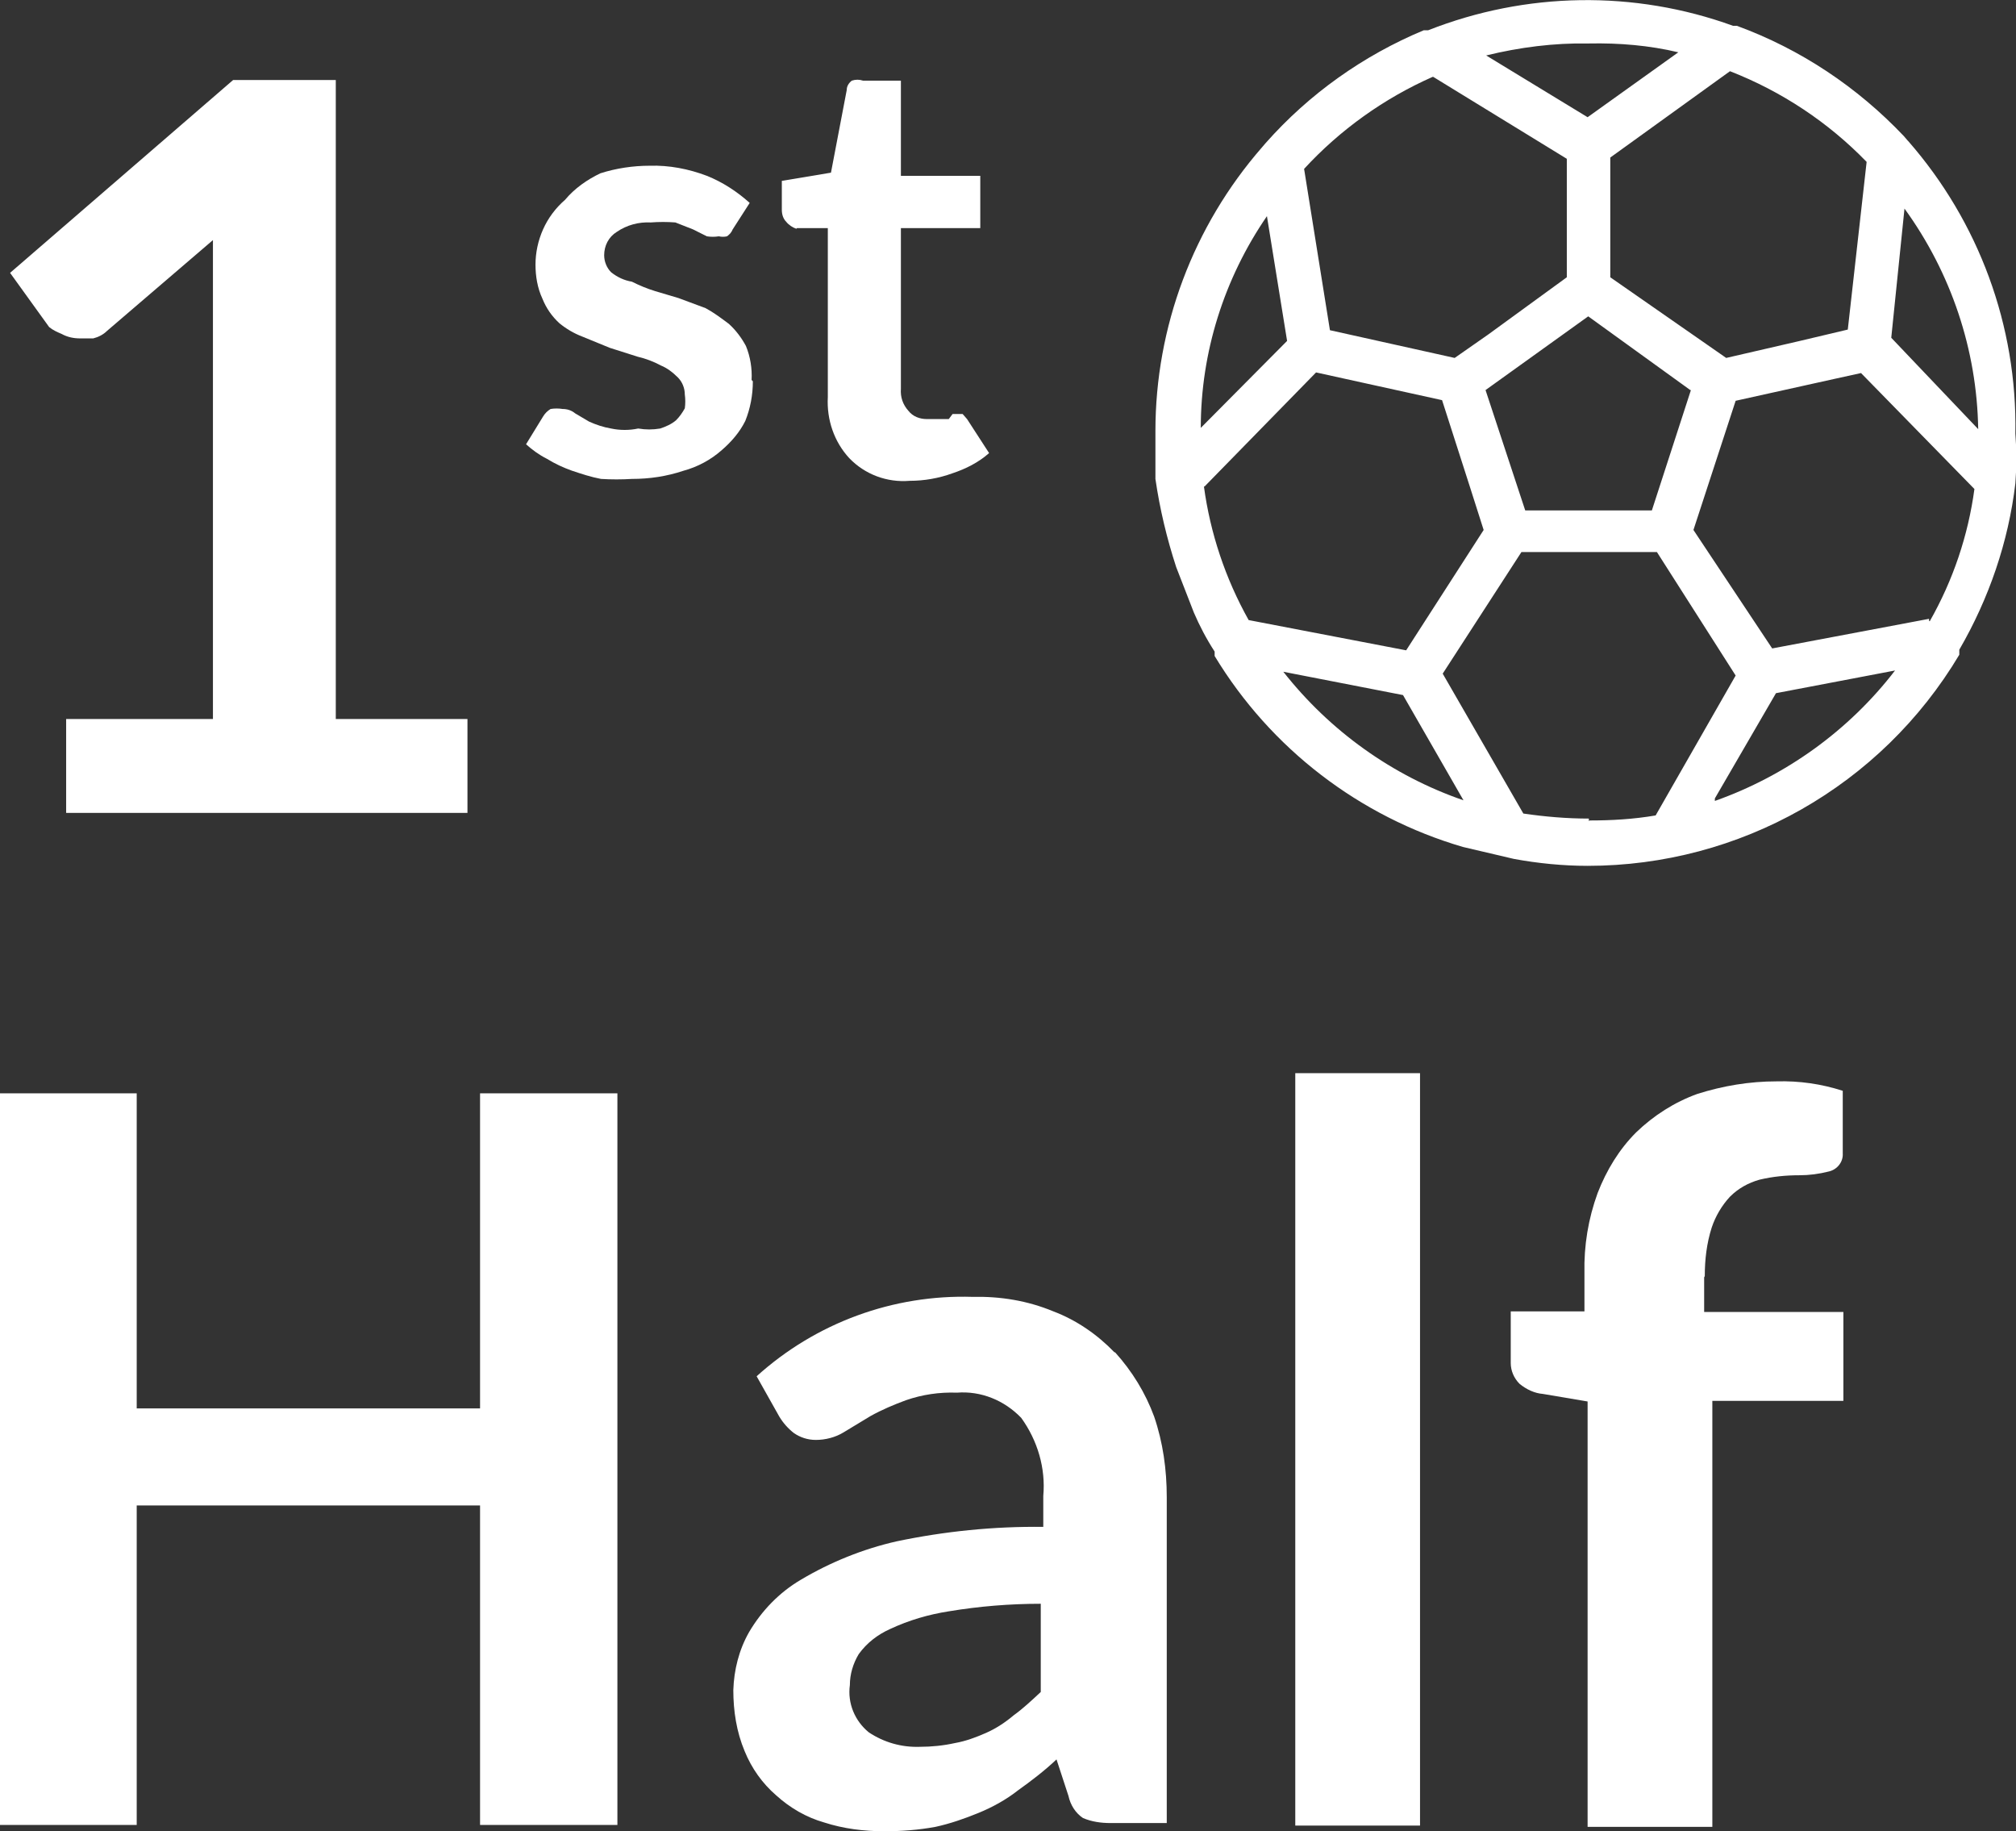
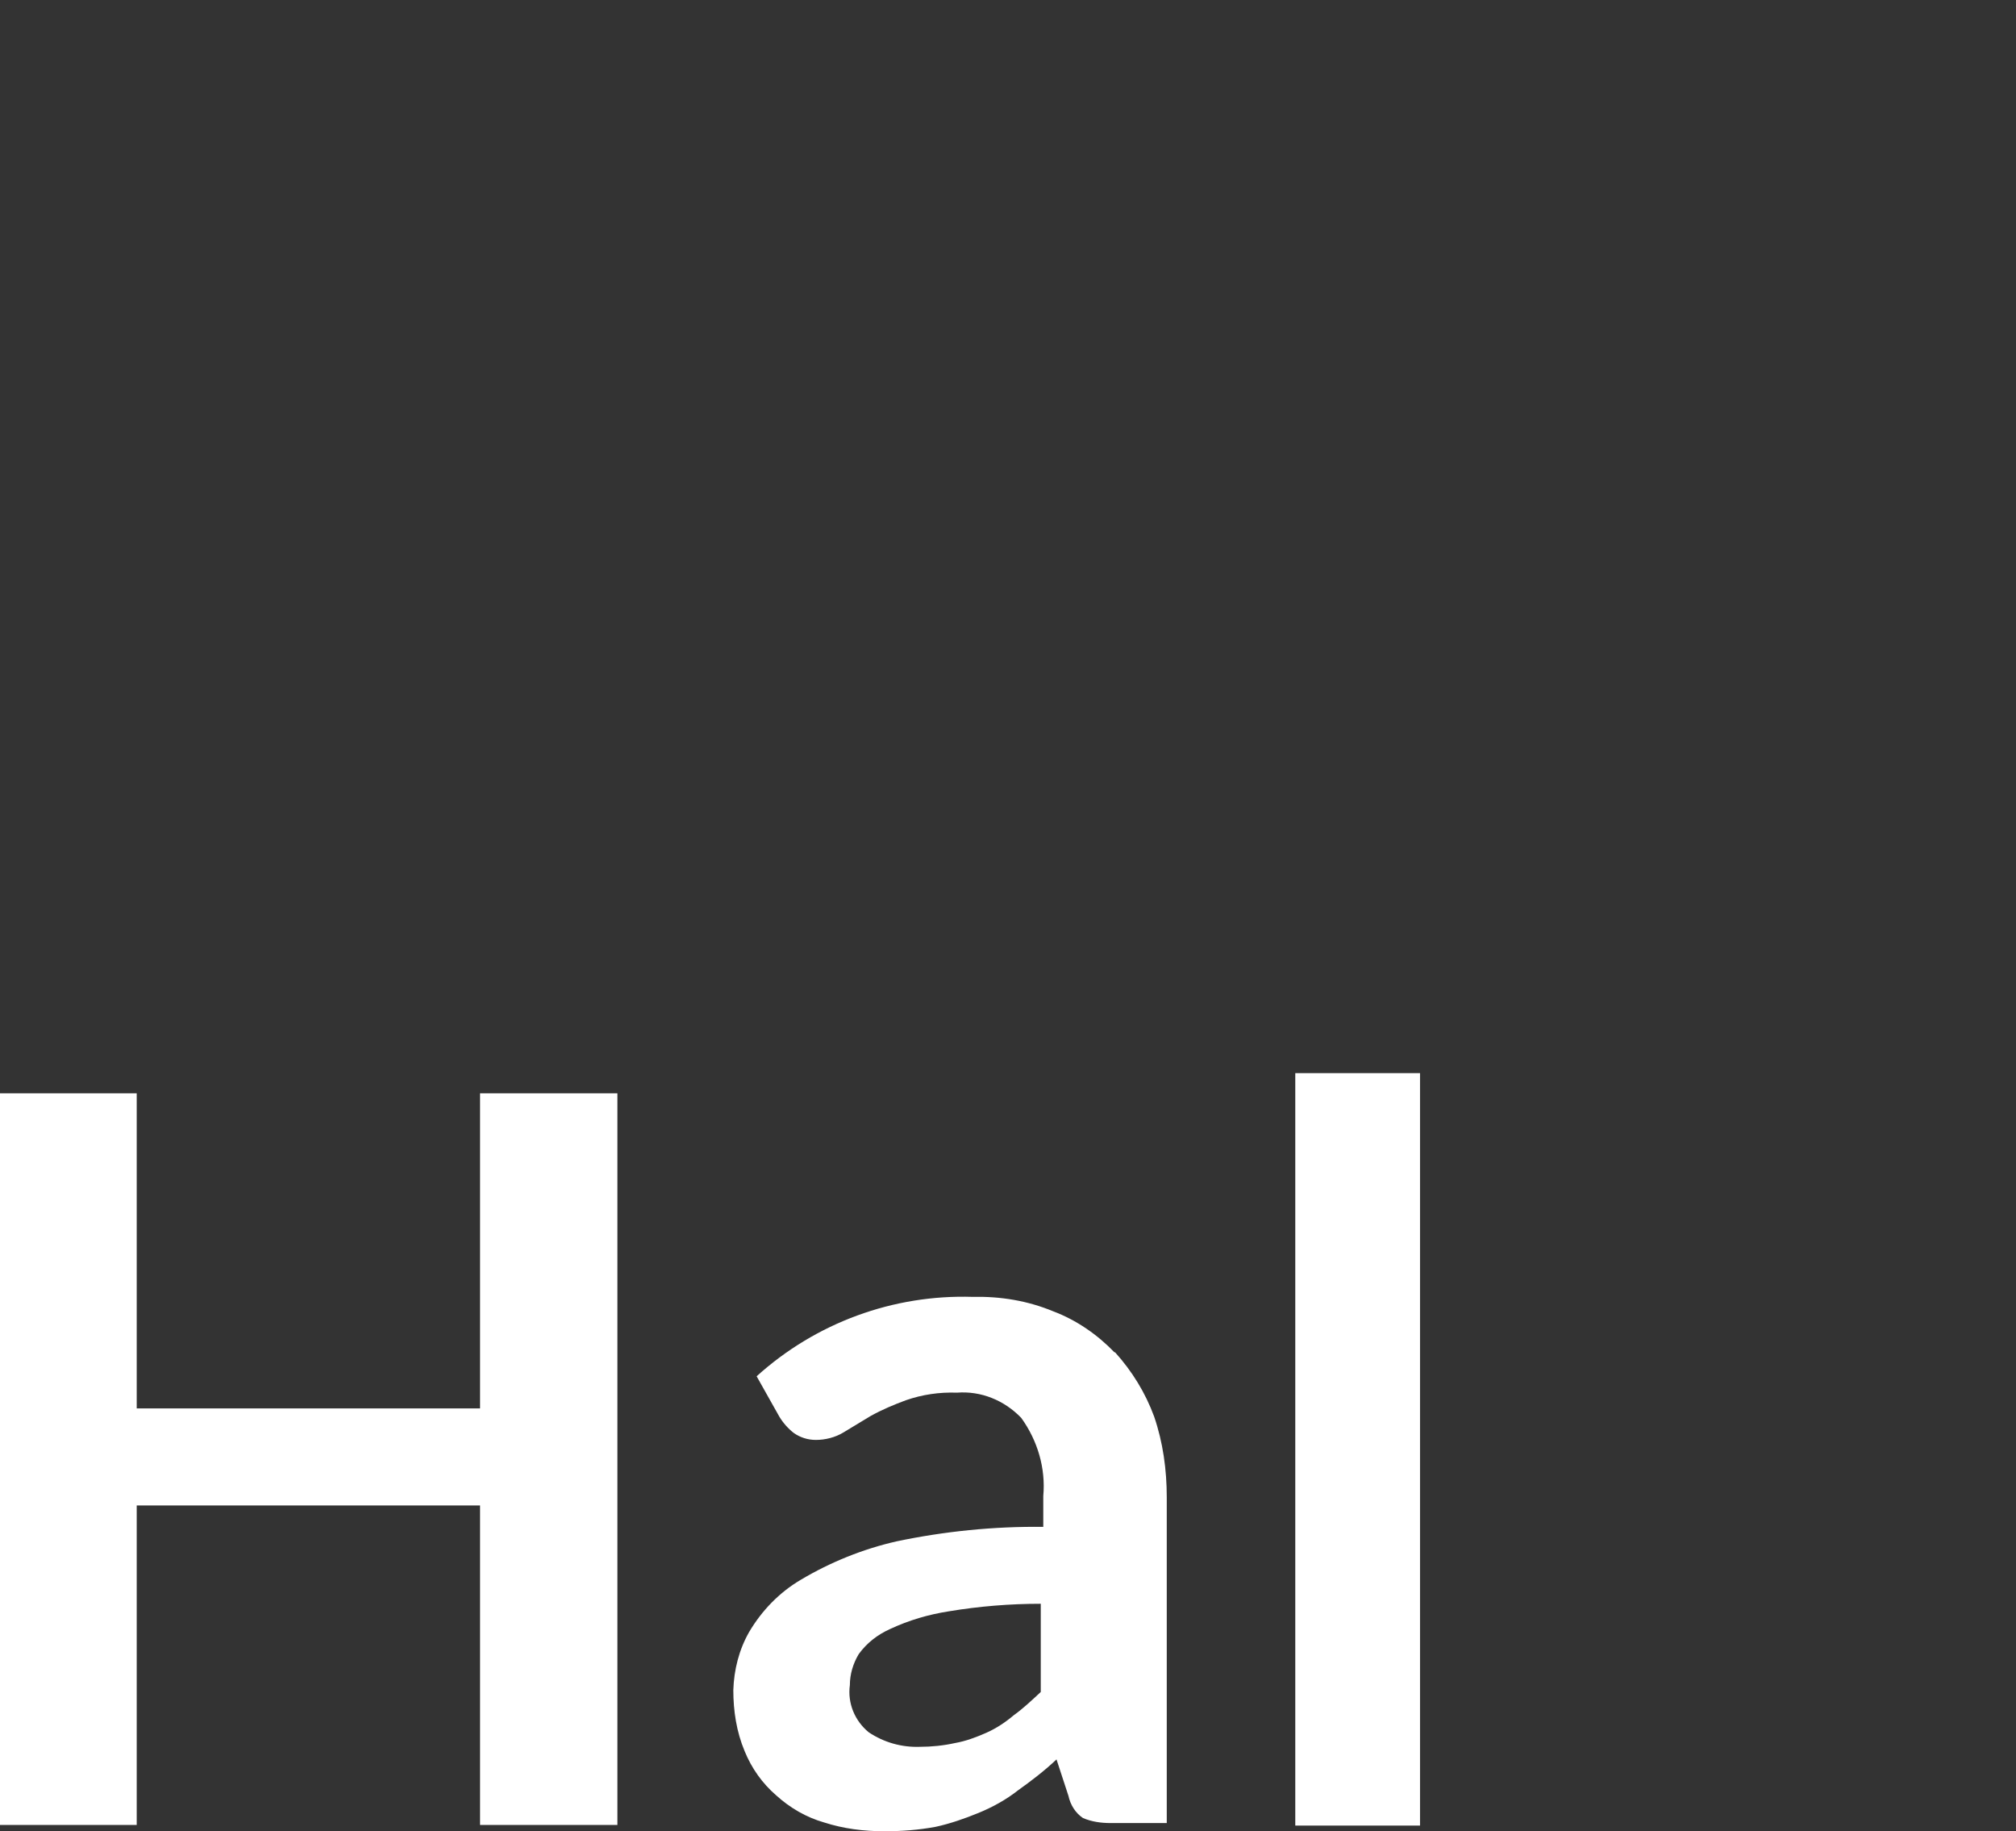
<svg xmlns="http://www.w3.org/2000/svg" id="a" viewBox="0 0 32 29.06">
  <rect x="0" y="0" width="32" height="29.06" fill="#333333" stroke="none" />
  <defs>
    <style>.b{fill:#fff;}</style>
  </defs>
-   <path class="b" d="M.98,5.3c.09,.05,.19,.07,.29,.07h.21c.08-.02,.16-.06,.22-.12l1.68-1.44v7.6H1.05v1.49H7.42v-1.49h-2.09V1.27h-1.63L.16,4.33l.62,.86c.06,.05,.13,.08,.2,.11Z" />
-   <path class="b" d="M11.93,6.03c.01-.18-.02-.37-.09-.54-.07-.13-.16-.25-.27-.35-.12-.09-.24-.18-.37-.25l-.43-.16-.37-.11c-.13-.04-.25-.09-.37-.15-.12-.02-.23-.07-.33-.15-.07-.07-.11-.17-.11-.27,0-.15,.07-.29,.2-.37,.16-.11,.35-.16,.54-.15,.13-.01,.26-.01,.39,0l.28,.11,.22,.11c.06,.01,.13,.01,.19,0,.04,.01,.09,.01,.13,0,.04-.03,.07-.06,.09-.11l.27-.42c-.2-.18-.43-.33-.68-.43-.29-.11-.6-.17-.91-.16-.26,0-.53,.04-.78,.12-.21,.1-.41,.24-.56,.42-.15,.13-.27,.29-.35,.47-.08,.18-.12,.37-.12,.56,0,.18,.03,.37,.11,.54,.06,.15,.15,.28,.27,.39,.11,.09,.23,.16,.36,.21l.44,.18,.44,.14c.13,.03,.26,.08,.37,.14,.1,.04,.19,.11,.27,.19,.07,.07,.11,.17,.11,.27,.01,.07,.01,.15,0,.22-.04,.07-.08,.13-.14,.19-.07,.06-.16,.1-.25,.13-.12,.02-.23,.02-.35,0-.14,.03-.29,.03-.43,0-.12-.02-.24-.06-.35-.11l-.22-.13c-.06-.05-.13-.07-.2-.07-.06-.01-.13-.01-.19,0-.05,.03-.09,.07-.12,.12l-.27,.44c.1,.09,.21,.17,.33,.23,.13,.08,.26,.14,.4,.19,.15,.05,.3,.1,.46,.13,.16,.01,.33,.01,.49,0,.28,0,.55-.04,.82-.13,.22-.06,.43-.17,.61-.33,.15-.13,.28-.28,.37-.46,.08-.2,.12-.41,.12-.63Z" />
-   <path class="b" d="M12.65,3.62h.49v2.68c-.02,.36,.1,.71,.34,.97,.25,.26,.6,.39,.96,.36,.23,0,.46-.04,.68-.12,.21-.07,.41-.17,.58-.32l-.35-.54-.07-.08h-.16l-.06,.08h-.35c-.11,0-.22-.04-.29-.13-.09-.1-.13-.22-.12-.35V3.62h1.26v-.83h-1.26V1.28h-.6c-.06-.02-.12-.02-.18,0-.05,.04-.08,.09-.08,.15l-.25,1.31-.78,.13v.46c0,.07,.02,.14,.07,.19,.04,.05,.1,.09,.16,.11Z" />
  <polygon class="b" points="7.62 22.35 2.17 22.35 2.17 17.35 0 17.35 0 28.96 2.17 28.96 2.17 23.89 7.62 23.89 7.62 28.96 9.8 28.96 9.8 17.35 7.62 17.35 7.62 22.35" />
  <path class="b" d="M17.69,21.46c-.27-.28-.6-.51-.97-.65-.41-.17-.84-.24-1.28-.23-1.26-.04-2.49,.41-3.43,1.26l.36,.64c.06,.1,.14,.19,.23,.26,.1,.07,.22,.11,.35,.11,.15,0,.31-.04,.44-.12l.43-.26c.18-.1,.37-.18,.56-.25,.26-.09,.53-.13,.81-.12,.38-.03,.75,.12,1.02,.4,.26,.36,.39,.8,.35,1.24v.49c-.78-.01-1.57,.07-2.33,.23-.53,.12-1.05,.33-1.52,.61-.34,.2-.62,.49-.82,.83-.16,.28-.24,.6-.25,.92,0,.33,.05,.66,.18,.97,.11,.27,.28,.51,.5,.7,.22,.2,.48,.35,.76,.43,.31,.1,.63,.14,.96,.14,.27,0,.54-.02,.81-.07,.23-.05,.46-.13,.68-.22,.22-.09,.44-.21,.63-.36,.21-.15,.42-.31,.61-.49l.19,.58c.03,.14,.11,.27,.23,.35,.14,.06,.29,.08,.44,.08h.89v-5.17c0-.44-.06-.87-.2-1.28-.14-.38-.35-.72-.62-1.02Zm-1.17,5.39c-.15,.14-.29,.27-.43,.37-.13,.11-.28,.21-.44,.28-.16,.07-.32,.13-.49,.16-.18,.04-.37,.06-.56,.06-.29,.01-.57-.07-.81-.23-.22-.18-.34-.46-.3-.75,0-.17,.05-.34,.14-.49,.13-.18,.3-.31,.5-.4,.3-.14,.61-.23,.93-.28,.48-.08,.97-.12,1.46-.12v1.39Z" />
  <rect class="b" x="20.56" y="17.03" width="1.98" height="11.94" />
-   <path class="b" d="M27.06,20.25c0-.26,.03-.52,.11-.77,.06-.18,.16-.35,.29-.49,.13-.13,.29-.22,.47-.27,.21-.05,.42-.07,.63-.07,.16,0,.31-.02,.47-.06,.13-.03,.23-.15,.22-.29v-.99c-.34-.11-.69-.16-1.05-.15-.43,0-.85,.07-1.26,.2-.36,.13-.69,.34-.97,.61-.27,.27-.47,.6-.61,.96-.15,.41-.22,.84-.21,1.27v.61h-1.17v.82c0,.12,.05,.24,.14,.33,.11,.09,.24,.15,.37,.16l.71,.12v6.75h1.98v-6.76h2.08v-1.41h-2.21v-.55Z" />
-   <path class="b" d="M30.28,2.23l-.06-.07c-.74-.78-1.64-1.38-2.65-1.75h-.06c-1.57-.57-3.29-.54-4.84,.07h-.07c-.96,.4-1.82,1.01-2.51,1.79l-.06,.07c-1.09,1.25-1.69,2.85-1.69,4.5v.76c.07,.48,.18,.94,.33,1.4l.28,.72c.09,.21,.2,.42,.33,.62v.07c.89,1.47,2.3,2.55,3.94,3.03l.81,.19c.38,.07,.78,.11,1.17,.11,2.42,0,4.66-1.27,5.9-3.35v-.08c.47-.81,.78-1.71,.89-2.64,.02-.26,.02-.53,0-.79,.03-1.71-.58-3.36-1.7-4.64Zm-.65,.33l-.3,2.67-.76,.18-1.17,.27-1.84-1.28v-1.9l1.9-1.37c.82,.32,1.56,.81,2.17,1.44Zm-2.79,3.63l-.62,1.91h-2.01l-.63-1.91,1.63-1.17,1.62,1.17Zm-1.62-5.5c.48-.01,.96,.03,1.42,.14l-1.44,1.03-1.61-.98c.53-.13,1.08-.2,1.62-.19Zm-2.47,.53l2.12,1.3v1.88l-1.25,.91-.53,.37-1.98-.44-.41-2.56c.57-.62,1.27-1.12,2.04-1.46Zm-2.64,2.21l.32,1.98-1.37,1.38c0-1.2,.37-2.37,1.05-3.36Zm-.99,4.29l1.77-1.81,2,.44,.44,1.37,.22,.69-1.23,1.91-2.5-.48c-.37-.66-.61-1.38-.71-2.12Zm1.25,2.94l1.9,.37,.96,1.67c-1.13-.39-2.12-1.1-2.86-2.04Zm4.85,2.37v-.04c-.35,0-.7-.03-1.04-.08l-1.28-2.22,1.25-1.93h2.15l1.25,1.96-1.27,2.22c-.35,.06-.7,.08-1.05,.08Zm2-.33v-.03l.97-1.67,1.89-.36c-.73,.95-1.73,1.67-2.86,2.07Zm3.4-2.85v-.03l-2.49,.47-1.25-1.88,.67-2.05,1.58-.35,.41-.09,1.8,1.84c-.1,.74-.34,1.45-.71,2.1Zm-.6-4.49l.21-2.05c.74,1.02,1.15,2.24,1.17,3.5l-1.38-1.45Z" />
</svg>